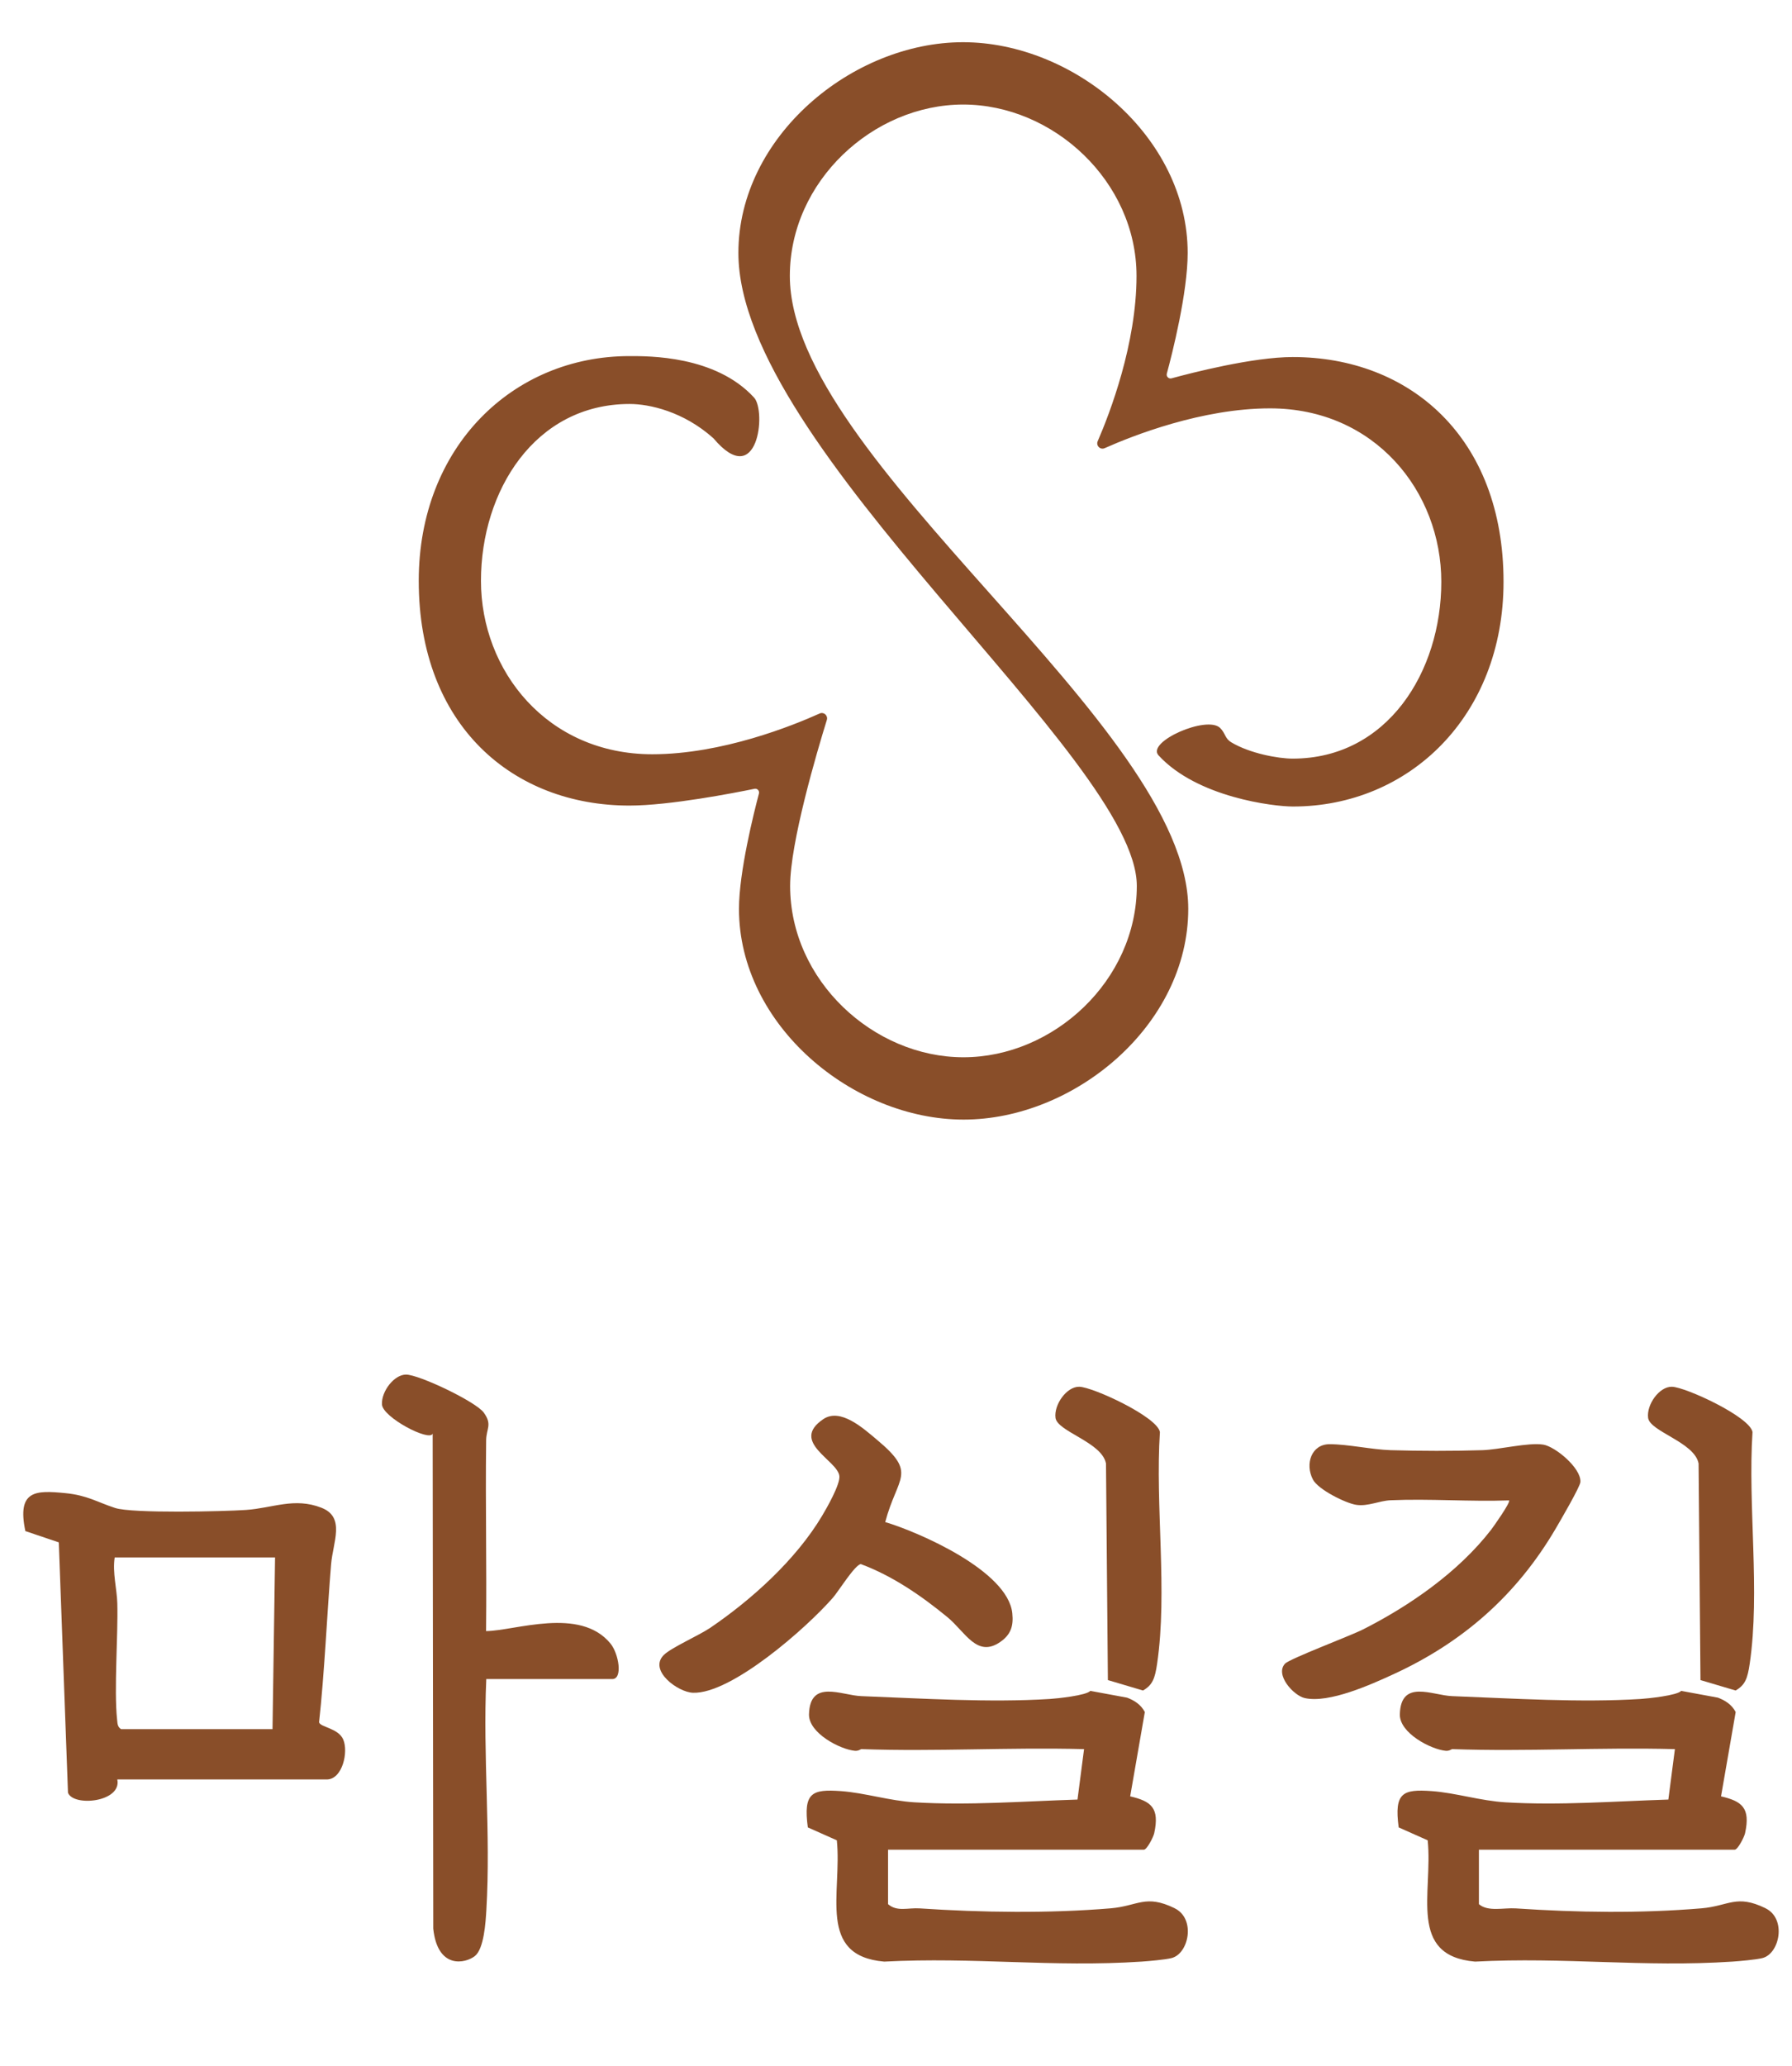
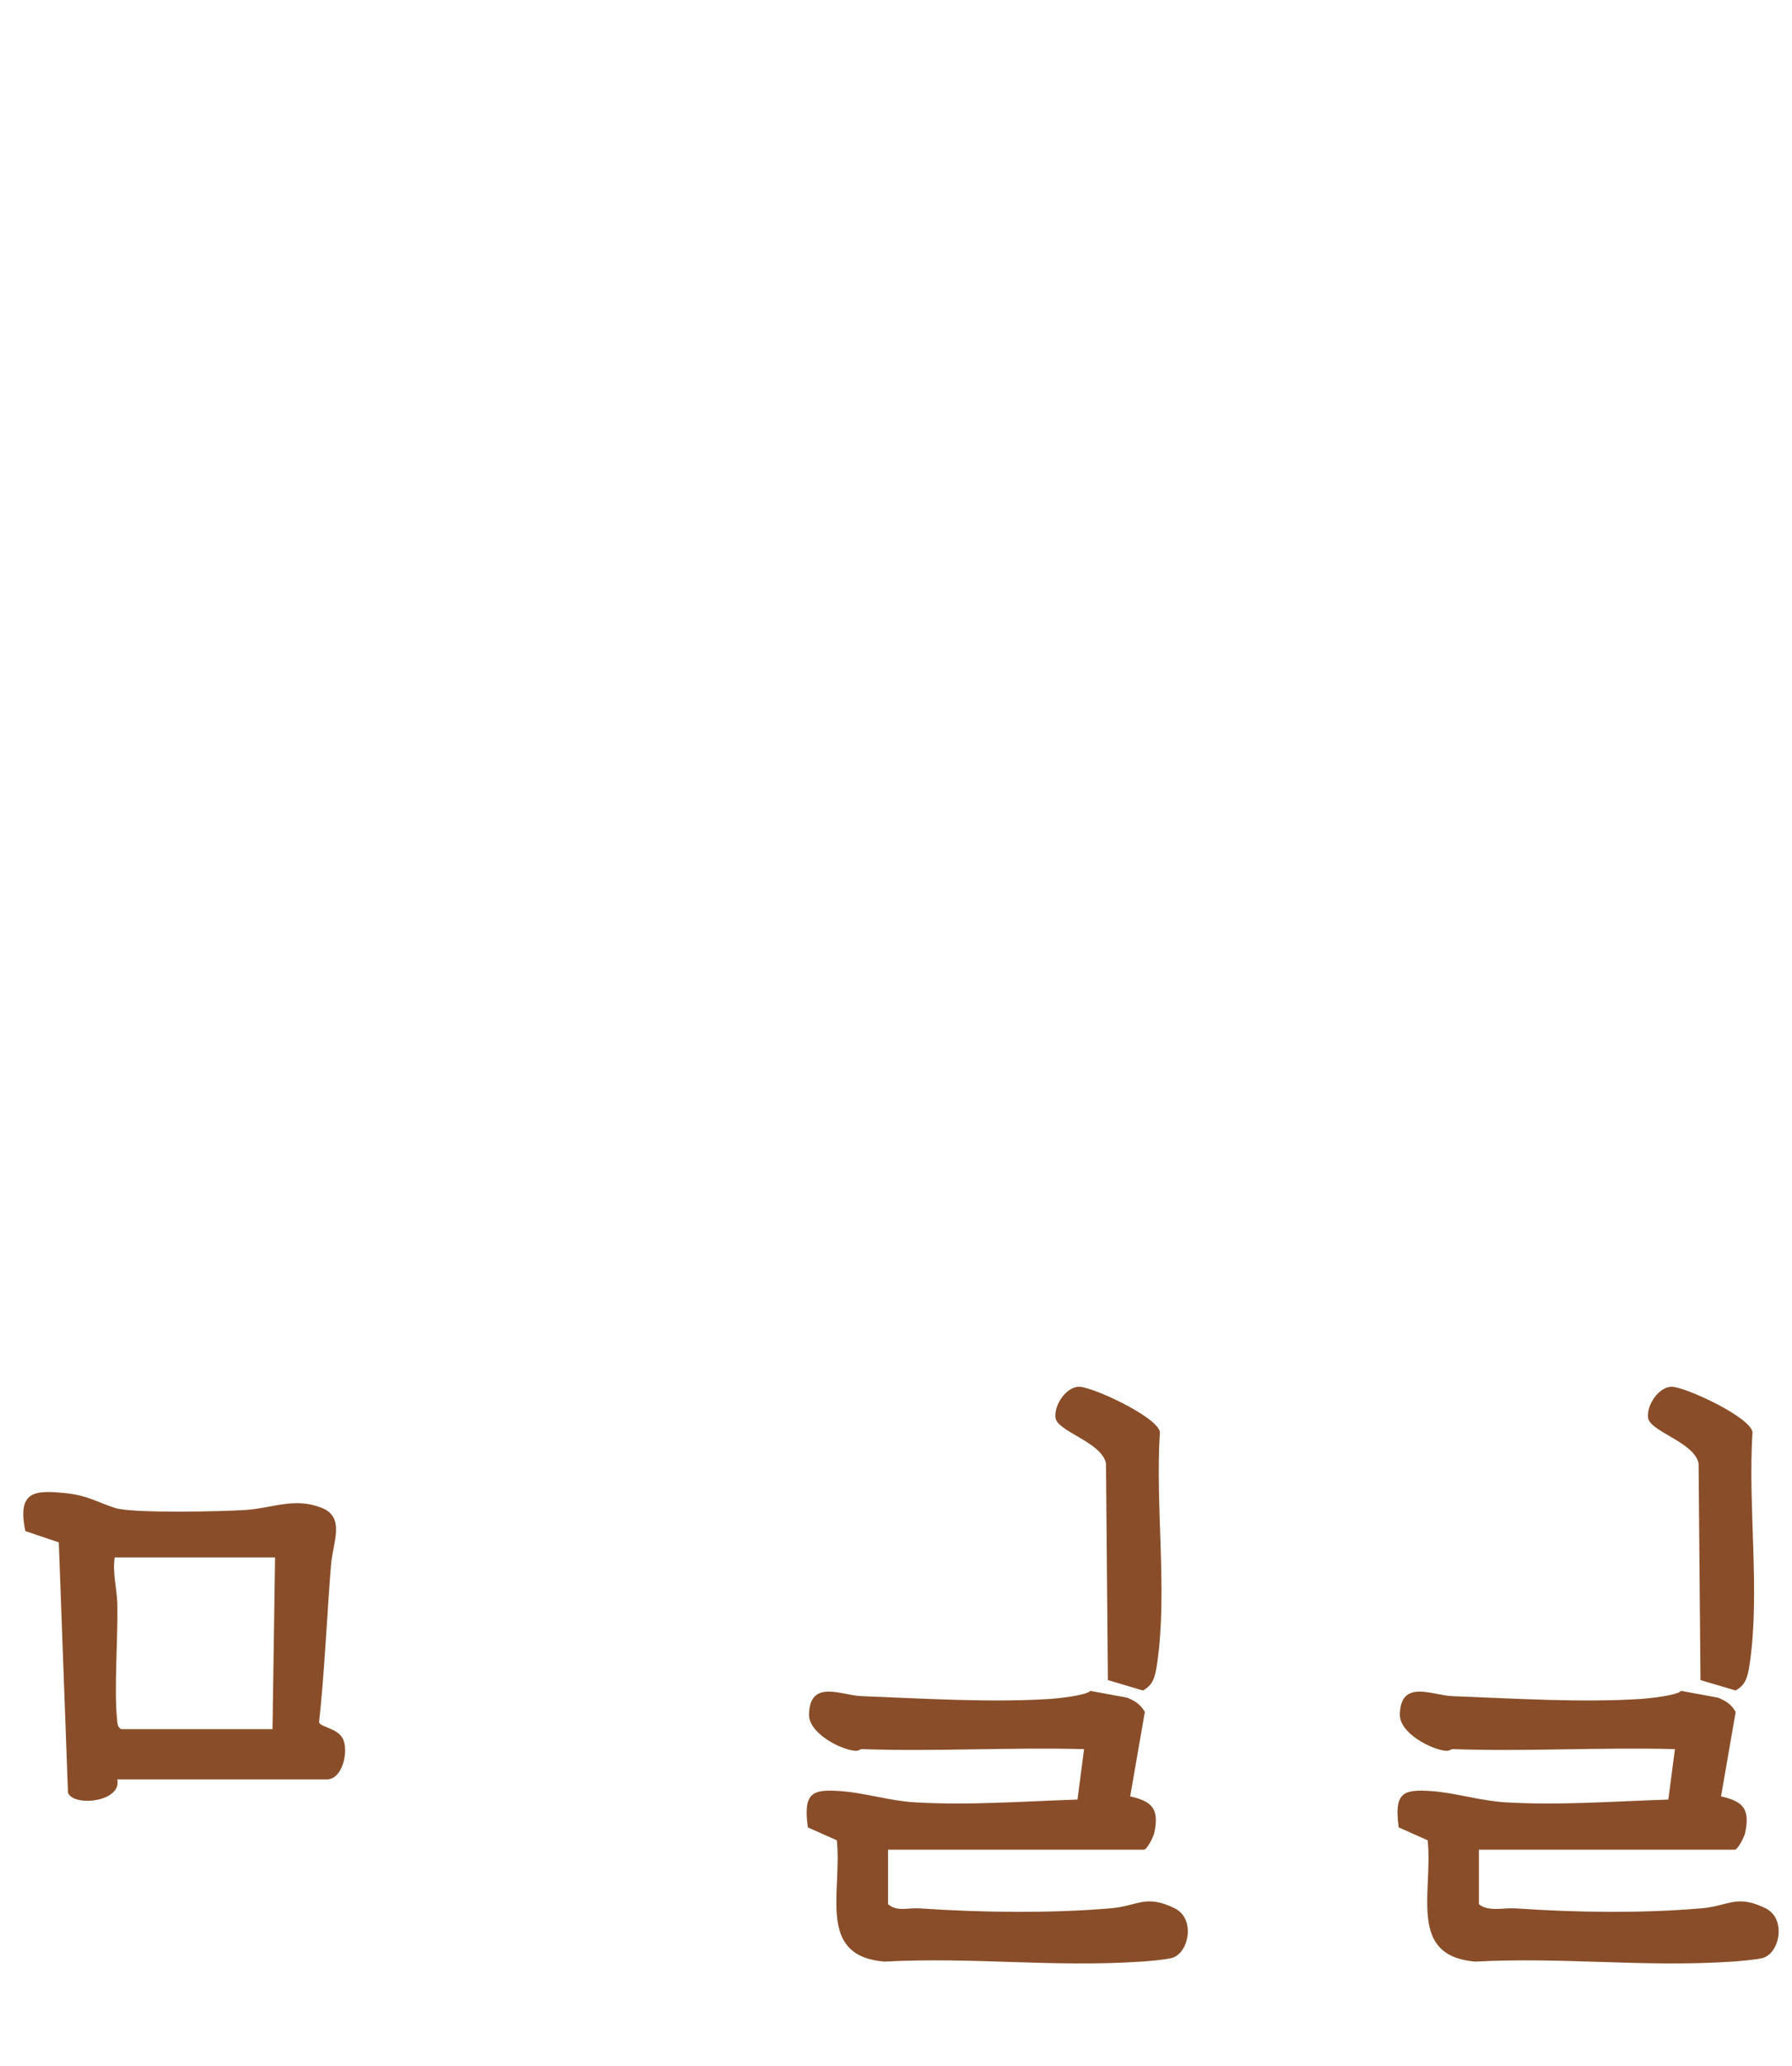
<svg xmlns="http://www.w3.org/2000/svg" id="Layer_1" viewBox="0 0 245.94 283.47">
-   <path d="M177.43,48.98c-5.47,0-13.9,2.17-16.64,2.92-.39.11-.76-.25-.65-.65.74-2.73,2.86-11.1,2.86-16.55,0-15.97-15.64-28.91-30.83-28.91-15.19,0-30.83,12.94-30.83,28.91,0,26.86,54.68,69.28,54.68,86.83,0,12.98-11.44,23.51-23.79,23.51-12.35,0-23.79-10.53-23.79-23.51,0-5.94,3.68-18.38,5.04-22.77.18-.6-.42-1.14-.99-.88-3.64,1.64-13.38,5.59-22.97,5.59-14.41,0-23.51-11.44-23.51-23.79,0-12.35,7.41-24.26,20.4-24.26,2.72,0,7.4,1.03,11.5,4.7,6.13,7.28,7.29-3.72,5.58-5.58-5.31-5.79-14.51-5.69-17.11-5.69-15.97,0-28.91,12.43-28.91,30.83,0,19.87,12.94,30.83,28.91,30.83,5.54,0,14.42-1.74,17.17-2.3.38-.08.71.27.61.65-.69,2.6-2.74,10.76-2.74,15.82,0,15.97,15.64,28.91,30.83,28.91,15.19,0,30.83-12.94,30.83-28.91,0-25.27-54.68-61.47-54.68-86.83,0-12.98,11.44-23.51,23.79-23.51,12.35,0,23.79,10.53,23.79,23.51,0,9.31-3.66,18.83-5.33,22.68-.26.61.36,1.22.96.95,3.84-1.71,13.34-5.46,22.69-5.46,14.41,0,23.51,11.44,23.51,23.79s-7.41,24.26-20.4,24.26c-1.99,0-5.89-.72-8.41-2.23-.92-.55-.78-1.21-1.54-1.97-1.79-1.79-10.16,1.89-8.46,3.75,5.31,5.79,15.84,7.02,18.44,7.02,15.97,0,28.91-12.43,28.91-30.83,0-19.87-12.94-30.83-28.91-30.83Z" style="fill:#894e29;" />
  <path d="M16.1,244.12c.63,3.11-6.04,3.77-6.77,1.81l-1.26-34.34-4.59-1.55c-1.18-5.63,1.43-5.6,5.45-5.21,3.07.3,4.35,1.22,6.87,2.04,2.39.77,14.88.48,17.95.27,3.68-.25,6.65-1.76,10.37-.3,3.32,1.3,1.57,4.72,1.32,7.76-.54,6.52-.92,15.16-1.65,21.66.12.68,2.65.8,3.32,2.38.72,1.7-.1,5.36-2.17,5.47h-28.83ZM37.75,213.65H15.74c-.32,2.12.31,4.33.36,6.31.12,4.31-.47,11.83-.03,15.93.06.56.04.99.54,1.32h20.79l.35-23.56Z" style="fill:#894e29;" />
-   <path d="M66.74,230.32c-.48,10.61.63,21.17.01,31.7-.1,1.69-.32,5.32-1.58,6.32s-5.11,1.89-5.71-3.77l-.08-67.9c-.4,1.15-6.88-2.23-6.96-4.02s1.67-4.07,3.3-4.08c1.8,0,9.59,3.72,10.67,5.21,1.21,1.67.35,2.17.33,3.82-.11,9.52.09,16.64-.01,26.16,3.99-.04,12.86-3.39,17.06,1.69,1.14,1.37,1.75,4.89.26,4.89h-17.29Z" style="fill:#894e29;" />
-   <path d="M207.11,205.83c-5.4.19-10.86-.25-16.26-.02-1.58.07-3.09.87-4.71.63-1.43-.21-5.23-2.09-5.95-3.47-1.12-2.15-.2-4.85,2.29-4.85s5.81.74,8.37.82c4.08.12,8.53.13,12.61,0,2.27-.07,6.31-1.09,8.35-.76,1.61.26,5.21,3.2,5.09,5.13-.04.65-2.78,5.35-3.35,6.32-5.46,9.34-12.95,15.74-22.27,20.03-3.17,1.46-8.89,4.03-12.21,3.29-1.55-.35-4.12-3.21-2.71-4.72.65-.69,8.96-3.81,10.73-4.71,6.33-3.21,13.04-7.82,17.57-13.68.3-.39,2.7-3.78,2.45-4.01Z" style="fill:#894e29;" />
-   <path d="M121.48,208.8c4.61,1.38,16.83,6.68,17.45,12.5.19,1.78-.22,2.94-1.61,3.92-3.23,2.28-4.82-1.33-7.29-3.37-3.63-2.98-7.56-5.67-11.88-7.28-.79.05-3.06,3.71-3.82,4.59-3.63,4.17-13.95,13.24-19.22,13.06-2.08-.07-6.15-3.07-4-5.19,1.04-1.02,4.82-2.67,6.38-3.73,5.59-3.8,11.72-9.28,15.34-15.36.66-1.1,2.48-4.29,2.37-5.44-.21-2.17-6.84-4.67-2.22-7.81,2.36-1.6,5.48,1.23,7.42,2.86,5.54,4.64,2.77,4.92,1.09,11.26Z" style="fill:#894e29;" />
  <path d="M151.79,200.74l.26,29.74,4.82,1.43c1.29-.74,1.64-1.62,1.94-3.7,1.45-9.88-.28-21.65.38-31.76-.36-2.09-9.19-6.17-11.06-6.21-1.75-.04-3.5,2.47-3.27,4.26.24,1.89,6.33,3.33,6.92,6.23Z" style="fill:#894e29;" />
  <path d="M161.2,261.77c-4-1.94-5.01-.3-8.76.02-8.48.71-17.73.58-26.2.01-1.64-.11-3.11.5-4.36-.58v-7.47h35.11c.41,0,1.3-1.71,1.42-2.27.76-3.47-.42-4.38-3.3-5.05l2.01-11.57c-.55-1.04-1.46-1.6-2.44-1.97l-5.04-.93c-.53.63-4.58,1.05-5.56,1.11-8.3.52-17.47-.07-25.88-.39-2.7-.1-7.05-2.38-7.17,2.5-.06,2.57,4.27,4.82,6.31,5,.49.04.79-.23.87-.23,10.4.36,20.17-.27,30.57,0l-.9,6.92c-7.5.24-14.85.82-22.35.38-3.39-.2-6.89-1.31-10.12-1.54-3.94-.28-5.19.17-4.54,4.98l3.98,1.77c.74,7.19-2.77,15.84,6.5,16.64,12.28-.65,23.11.81,35.31,0,1.02-.07,3.21-.26,4.11-.48,2.39-.58,3.38-5.41.44-6.84Z" style="fill:#894e29;" />
  <path d="M242.29,261.77c-4-1.94-5.01-.3-8.76.02-8.48.71-17.03.58-25.5.01-1.64-.11-3.81.5-5.06-.58v-7.47h35.11c.41,0,1.3-1.71,1.42-2.27.76-3.47-.42-4.38-3.3-5.05l2.01-11.57c-.55-1.04-1.46-1.6-2.44-1.97l-5.04-.93c-.53.63-4.58,1.05-5.56,1.11-8.3.52-17.47-.07-25.88-.39-2.7-.1-7.05-2.38-7.17,2.5-.06,2.57,4.27,4.82,6.31,5,.49.04.79-.23.87-.23,10.4.36,20.17-.27,30.57,0l-.9,6.92c-7.5.24-14.85.82-22.35.38-3.39-.2-6.89-1.31-10.12-1.54-3.94-.28-5.19.17-4.54,4.98l3.98,1.77c.74,7.19-2.77,15.84,6.5,16.64,12.28-.65,23.11.81,35.31,0,1.02-.07,3.21-.26,4.11-.48,2.39-.58,3.38-5.41.44-6.84Z" style="fill:#894e29;" />
  <path d="M233.12,200.74l.26,29.74,4.82,1.43c1.29-.74,1.64-1.62,1.94-3.7,1.45-9.88-.28-21.65.38-31.76-.36-2.09-9.19-6.17-11.06-6.21-1.75-.04-3.5,2.47-3.27,4.26.24,1.89,6.33,3.33,6.92,6.23Z" style="fill:#894e29;" />
</svg>